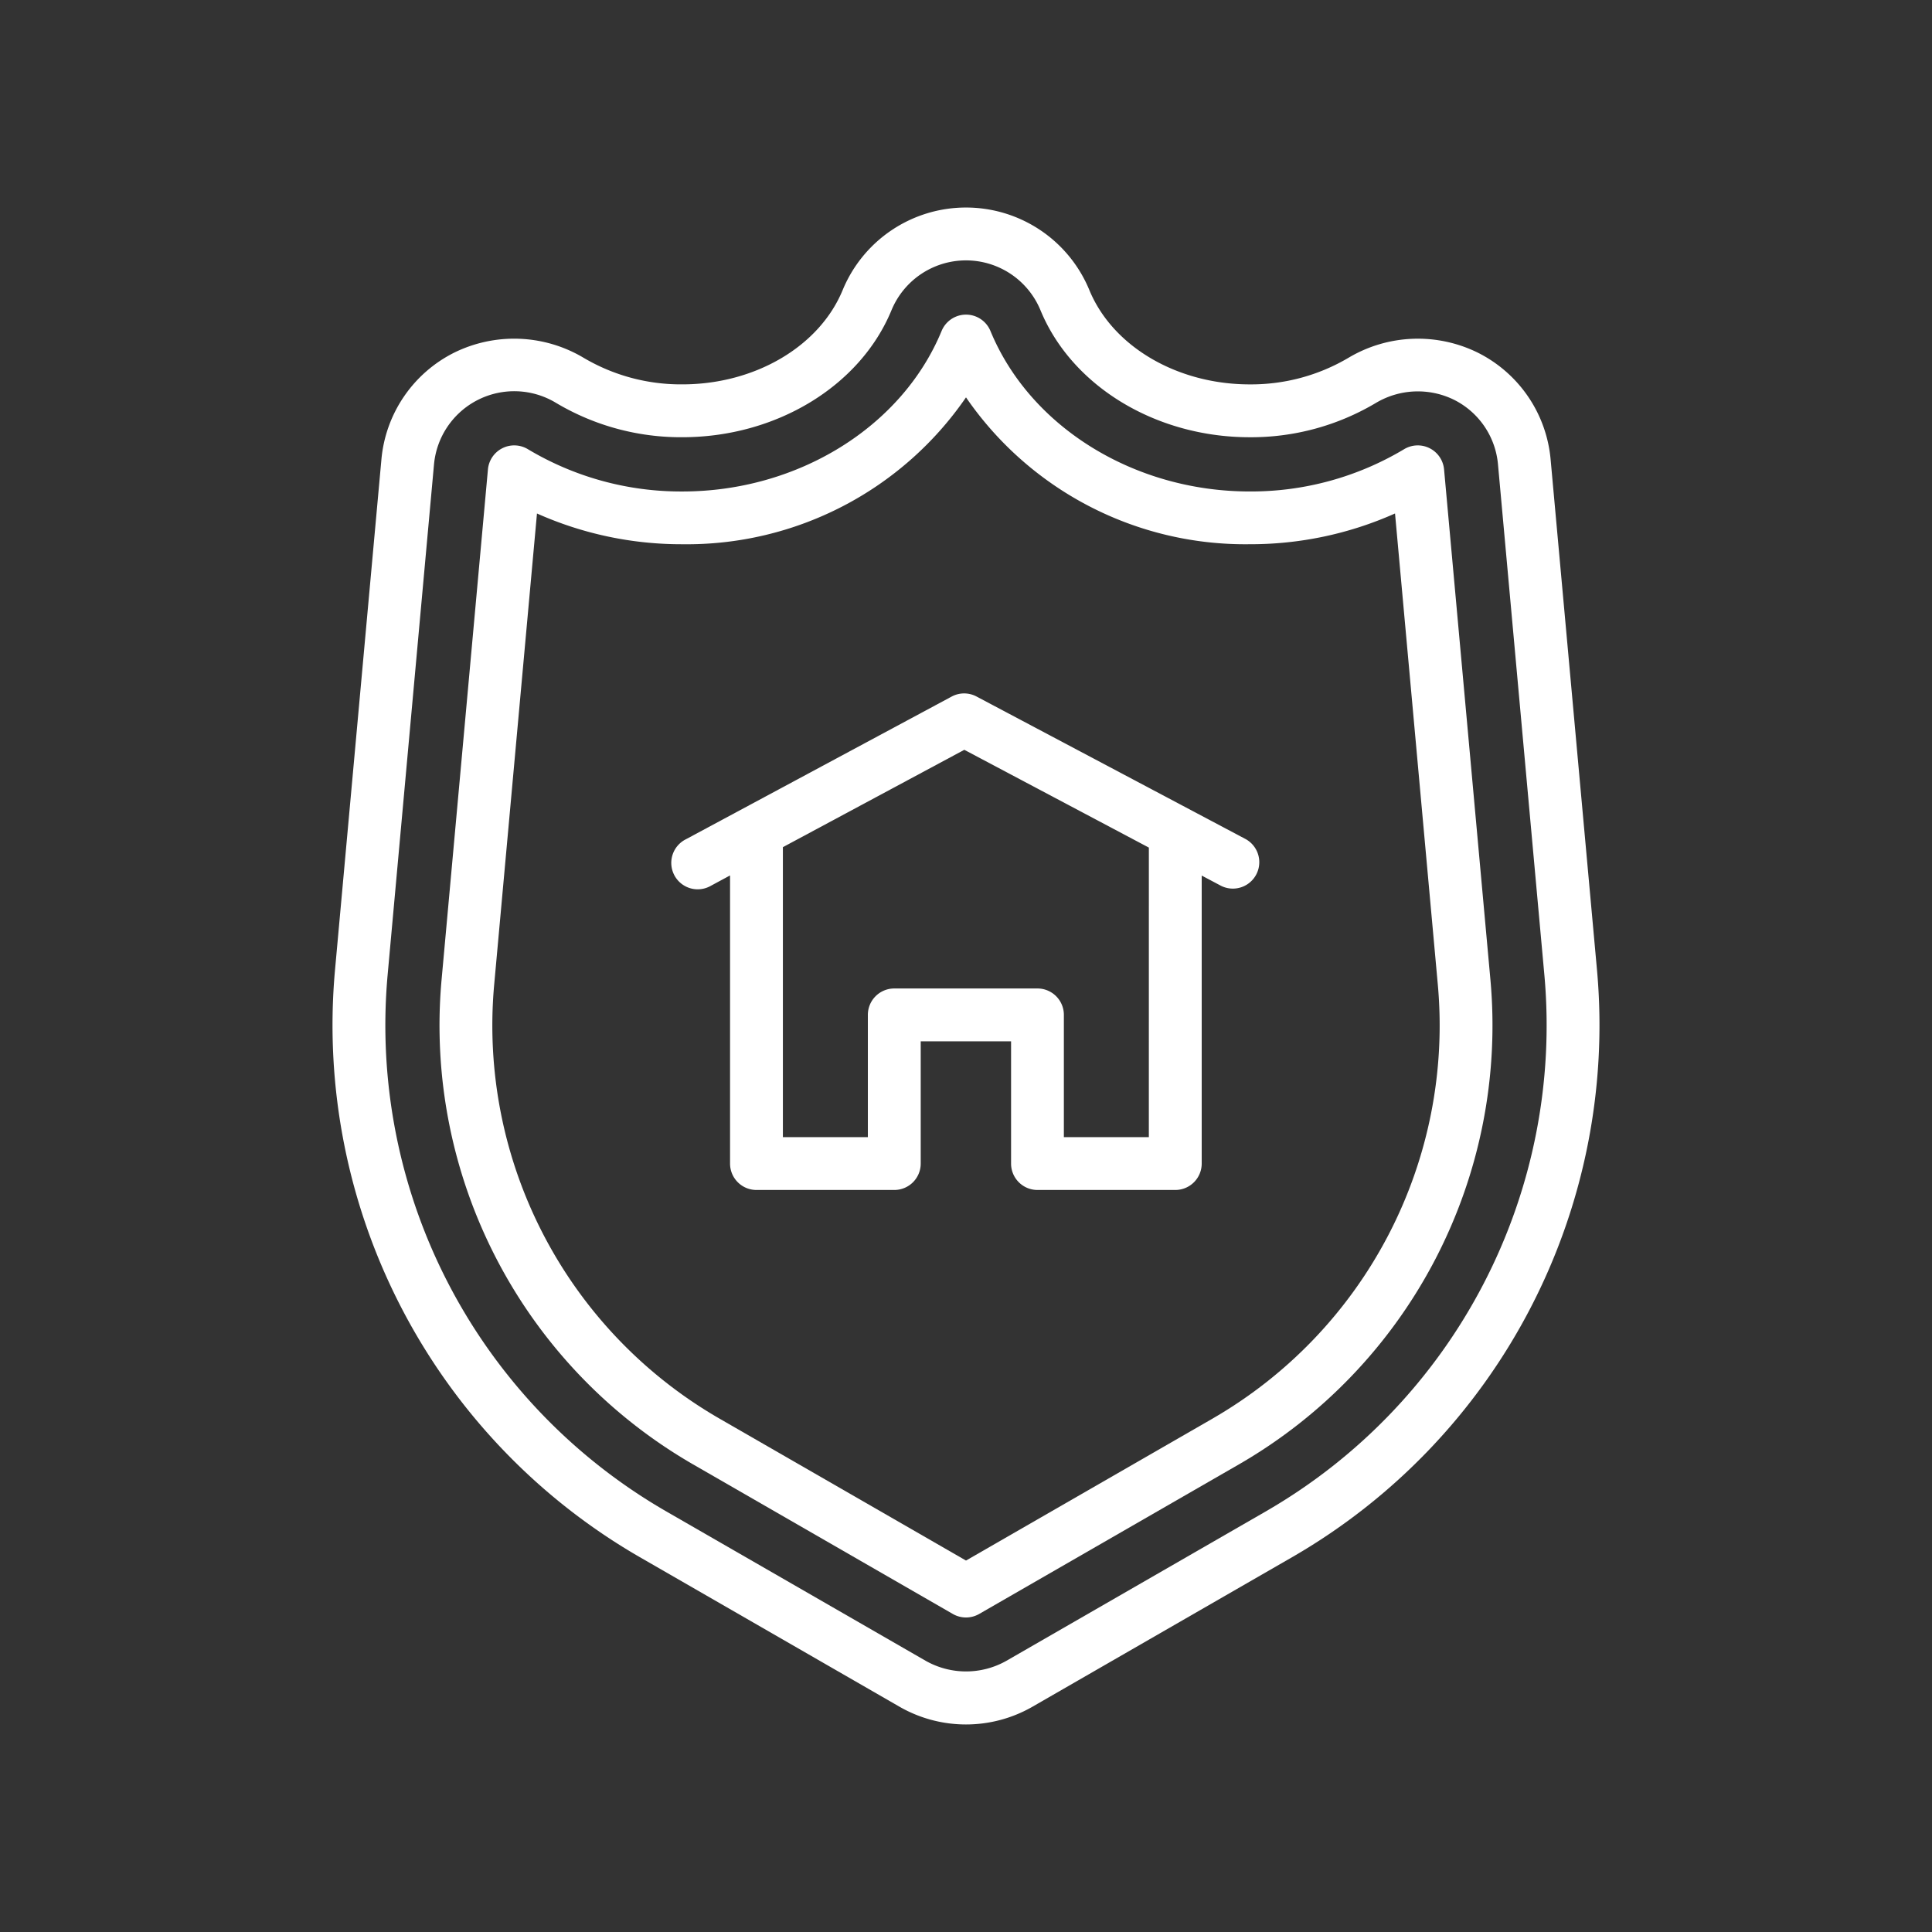
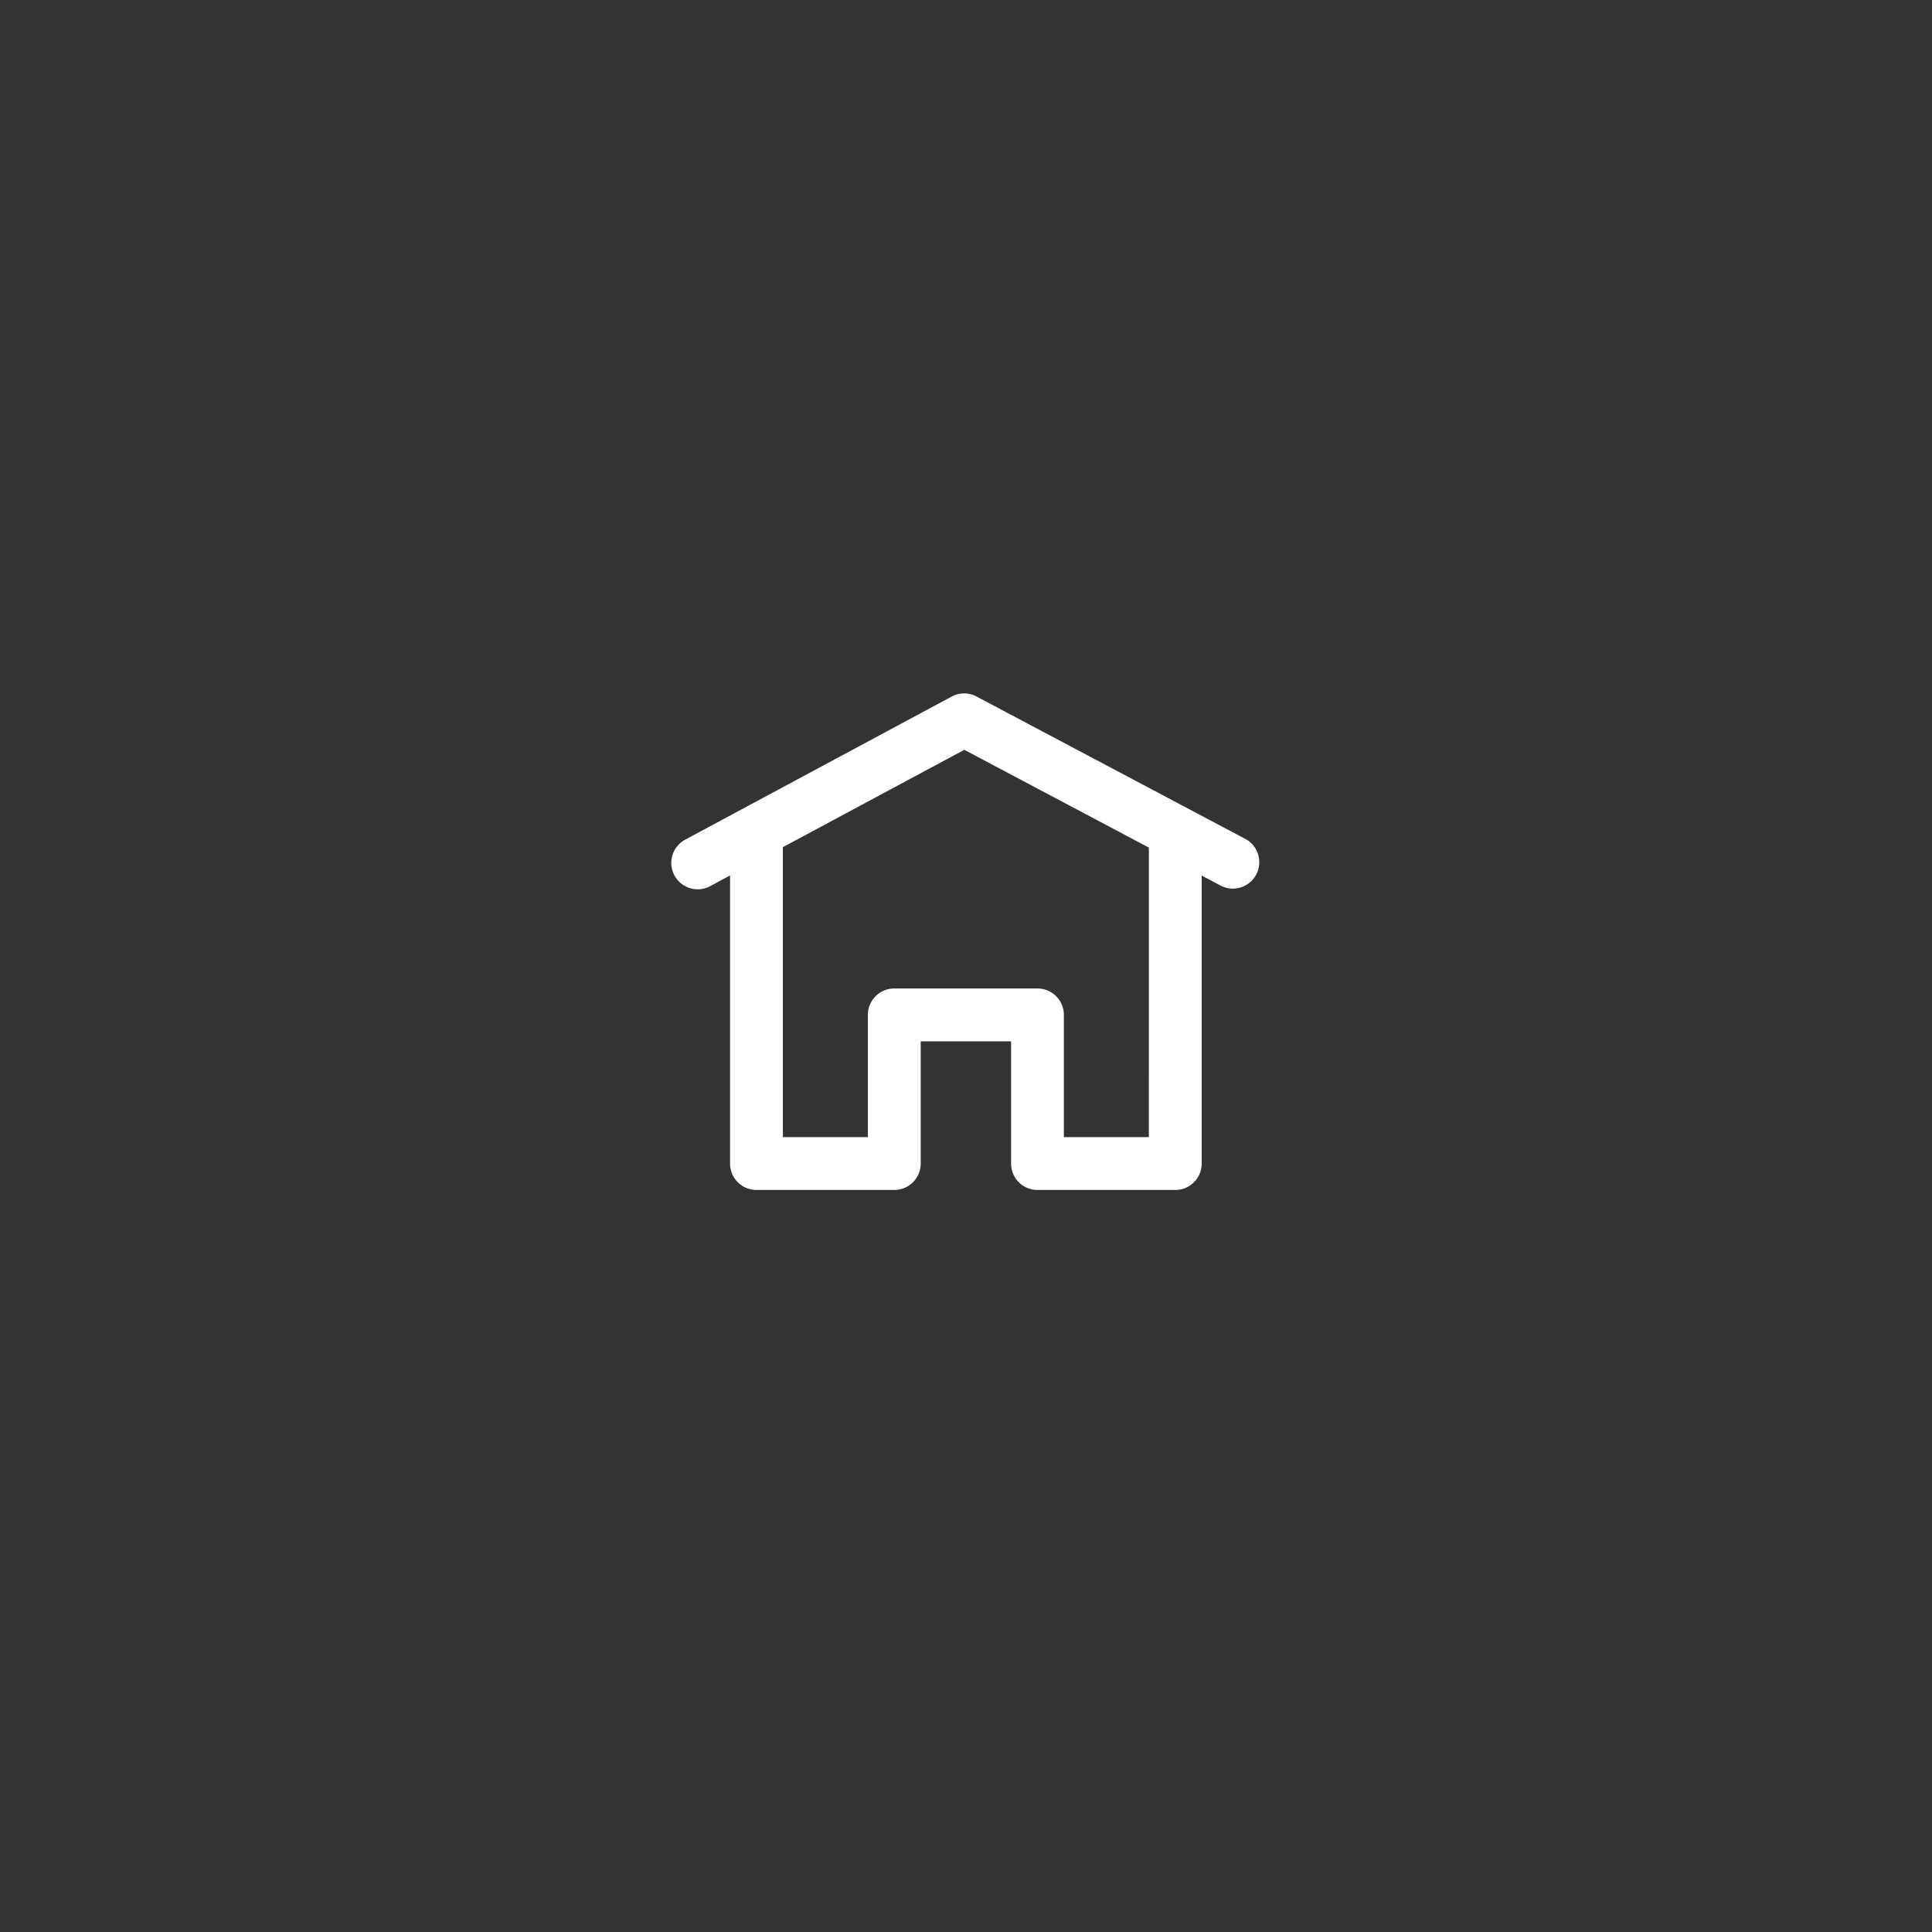
<svg xmlns="http://www.w3.org/2000/svg" id="Layer_1" height="512" viewBox="0 0 128 128" width="512" data-name="Layer 1" fill="#fff">
  <rect x="0" y="0" width="128" height="128" fill="#333333" stroke="none" />
  <path d="m82.543 55.6-17.843-9.453a1.747 1.747 0 0 0 -1.646 0l-17.605 9.453a1.75 1.75 0 1 0 1.651 3.084l1.268-.684v19.089a1.75 1.75 0 0 0 1.75 1.75h9.13a1.75 1.75 0 0 0 1.752-1.75v-8.1h5.986v8.1a1.75 1.75 0 0 0 1.75 1.75h9.13a1.75 1.75 0 0 0 1.75-1.75v-19.08l1.29.683a1.75 1.75 0 0 0 1.637-3.092zm-6.429 19.739h-5.63v-8.1a1.75 1.75 0 0 0 -1.75-1.75h-9.486a1.75 1.75 0 0 0 -1.75 1.75v8.1h-5.63v-19.212l12.02-6.45 12.227 6.478z" />
-   <path d="m105.81 64.319-3.076-33.86a8.789 8.789 0 0 0 -4.814-7.089 8.984 8.984 0 0 0 -8.562.324 12.667 12.667 0 0 1 -6.562 1.772c-4.812 0-9.082-2.511-10.624-6.249a8.84 8.84 0 0 0 -16.343 0c-1.541 3.737-5.811 6.248-10.623 6.248a12.661 12.661 0 0 1 -6.561-1.772 8.988 8.988 0 0 0 -8.564-.324 8.79 8.79 0 0 0 -4.813 7.089l-3.078 33.861a40.684 40.684 0 0 0 20.156 38.822l17.242 9.93a8.843 8.843 0 0 0 8.822 0l17.242-9.93a40.684 40.684 0 0 0 20.158-38.822zm-21.9 35.789-17.242 9.93a5.432 5.432 0 0 1 -5.33 0l-17.242-9.93a37.173 37.173 0 0 1 -18.419-35.472l3.076-33.86a5.34 5.34 0 0 1 8.08-4.087 16.156 16.156 0 0 0 8.372 2.278c6.214 0 11.783-3.381 13.858-8.413a5.34 5.34 0 0 1 9.872 0c2.076 5.033 7.646 8.414 13.859 8.414a16.156 16.156 0 0 0 8.372-2.278 5.434 5.434 0 0 1 5.173-.2 5.309 5.309 0 0 1 2.907 4.282l3.076 33.86a37.173 37.173 0 0 1 -18.415 35.476z" />
-   <path d="m95.673 31.1a1.75 1.75 0 0 0 -2.648-1.339 19.748 19.748 0 0 1 -10.229 2.8c-7.65 0-14.553-4.273-17.177-10.634a1.75 1.75 0 0 0 -3.235 0c-2.625 6.361-9.528 10.635-17.178 10.635a19.748 19.748 0 0 1 -10.229-2.8 1.75 1.75 0 0 0 -2.65 1.338l-3.076 33.861a33.574 33.574 0 0 0 16.634 32.039l17.242 9.929a1.75 1.75 0 0 0 1.746 0l17.242-9.929a33.574 33.574 0 0 0 16.634-32.039zm-15.3 62.865-16.373 9.426-16.369-9.426a30.062 30.062 0 0 1 -14.894-28.688l2.839-31.257a23.483 23.483 0 0 0 9.629 2.037 22.442 22.442 0 0 0 18.795-9.73 22.44 22.44 0 0 0 18.795 9.729 23.483 23.483 0 0 0 9.629-2.037l2.839 31.258a30.062 30.062 0 0 1 -14.894 28.688z" />
</svg>